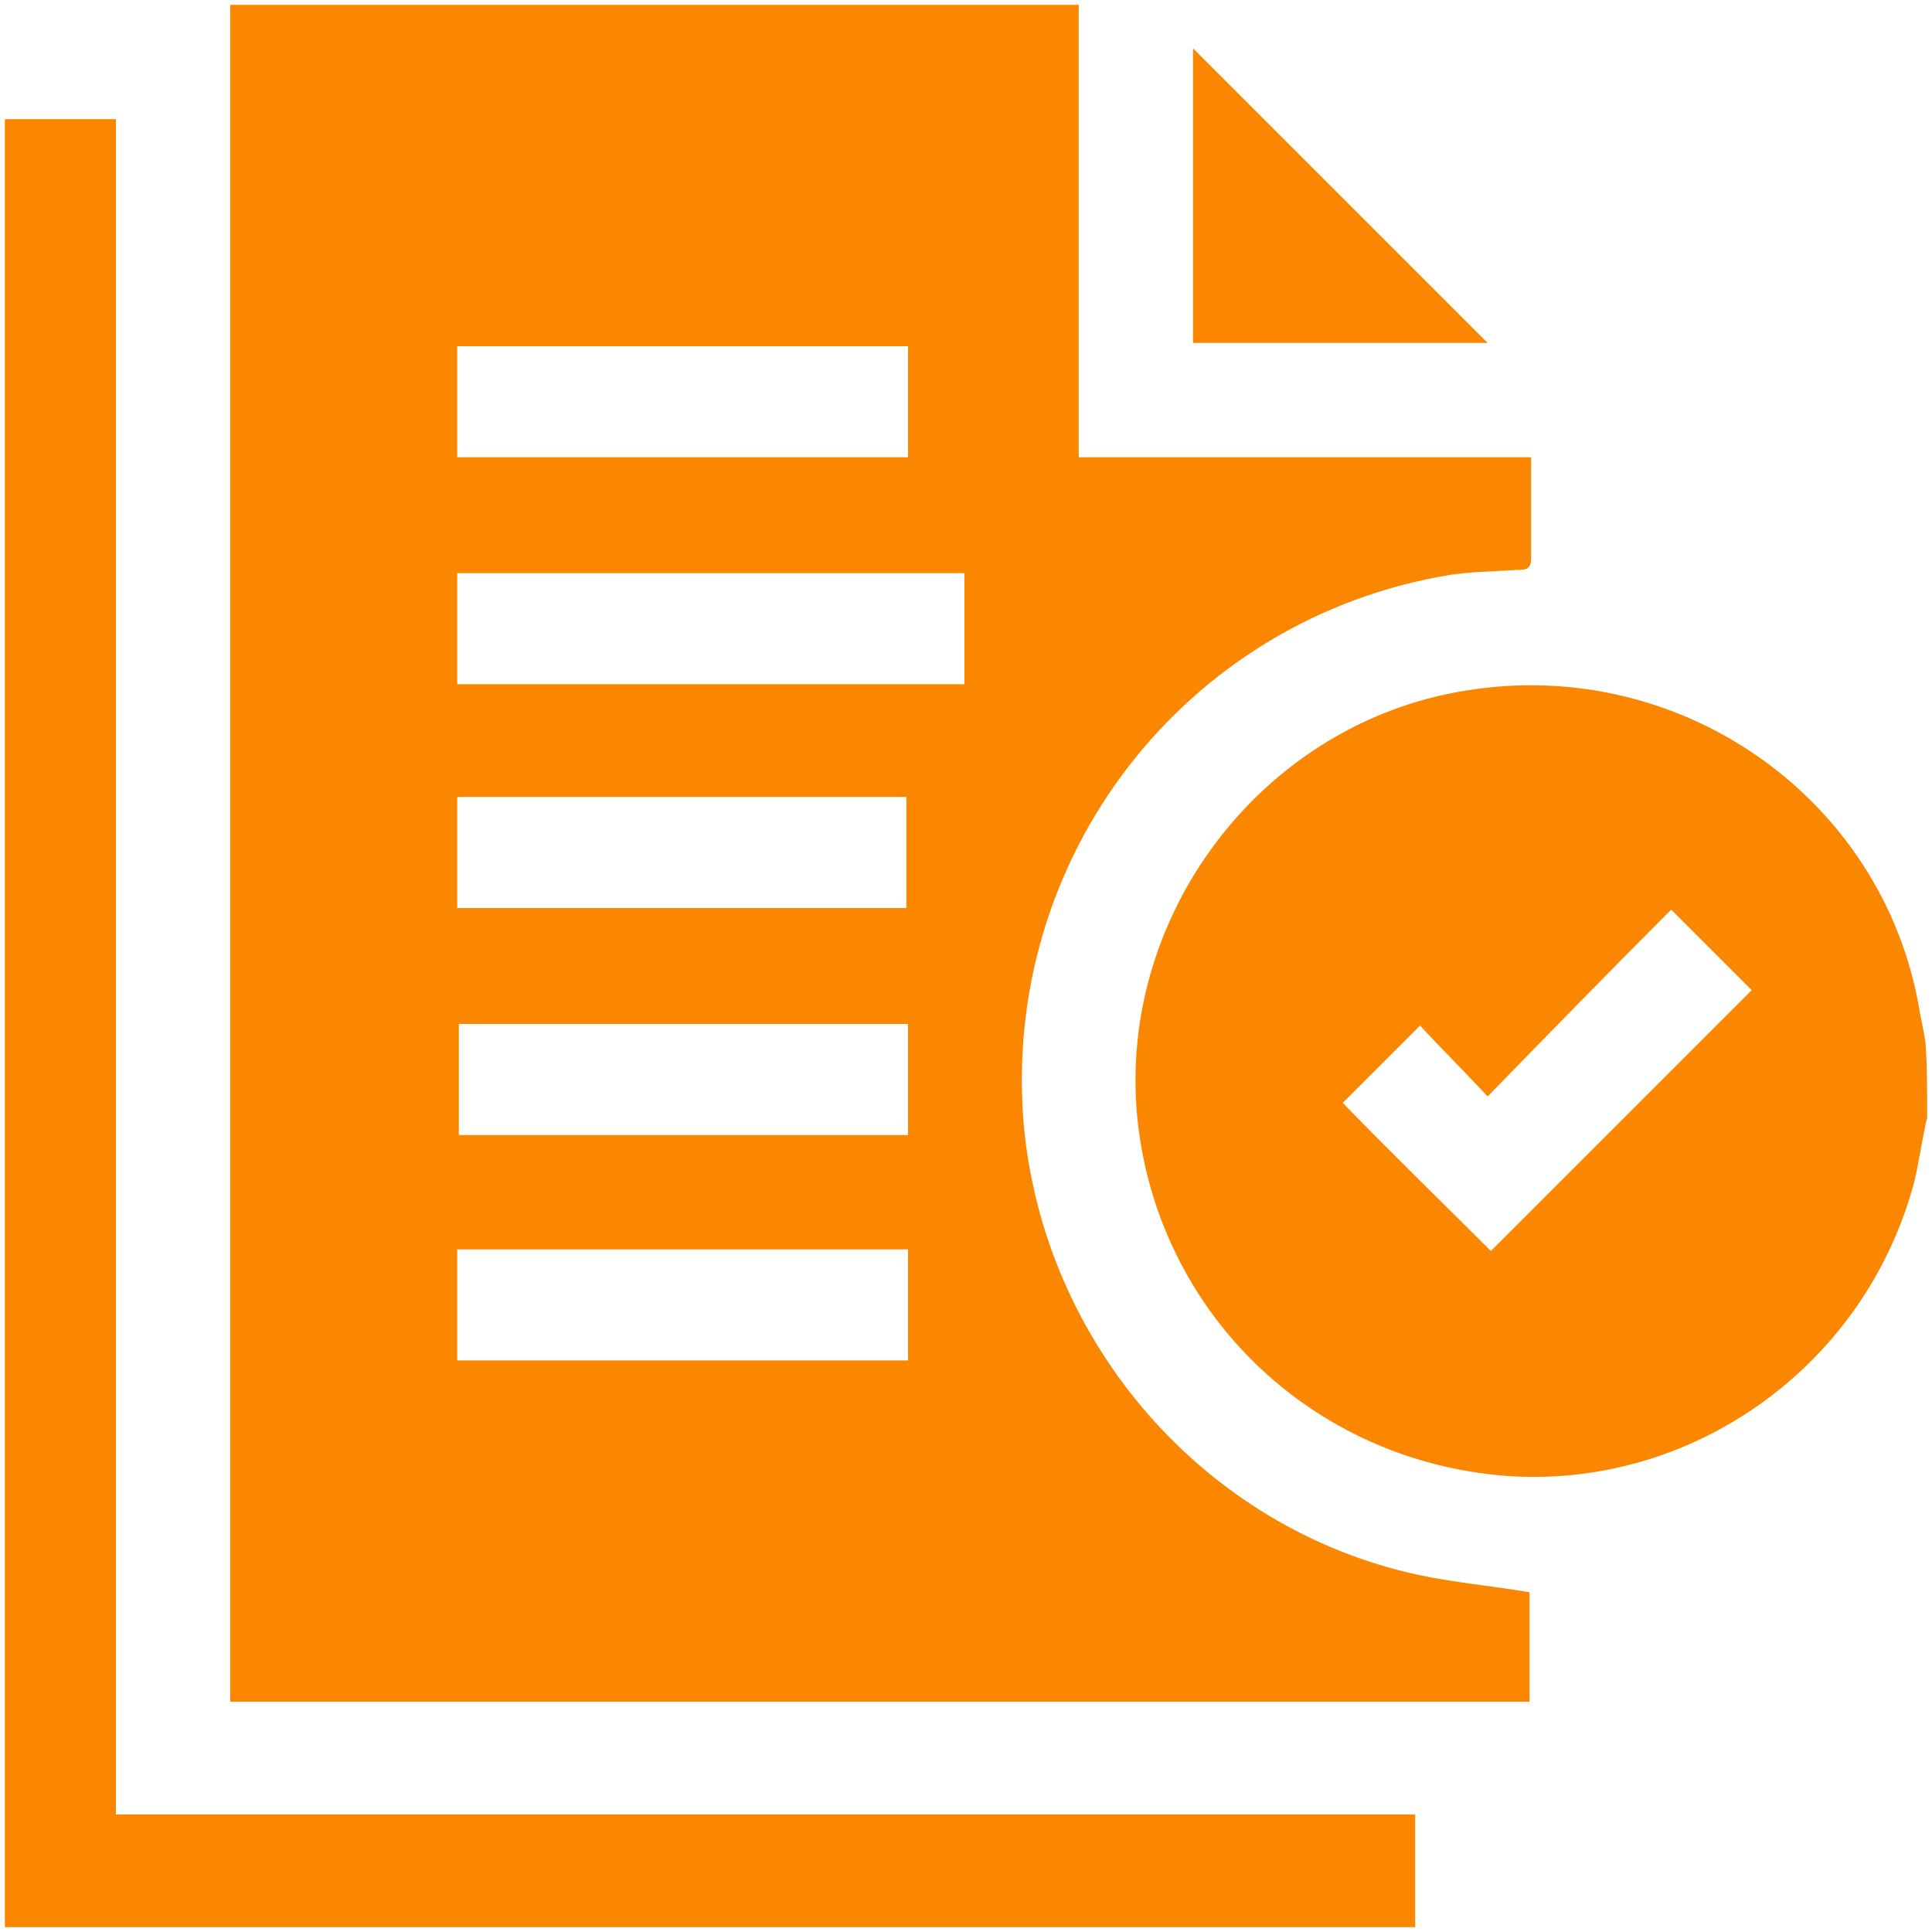
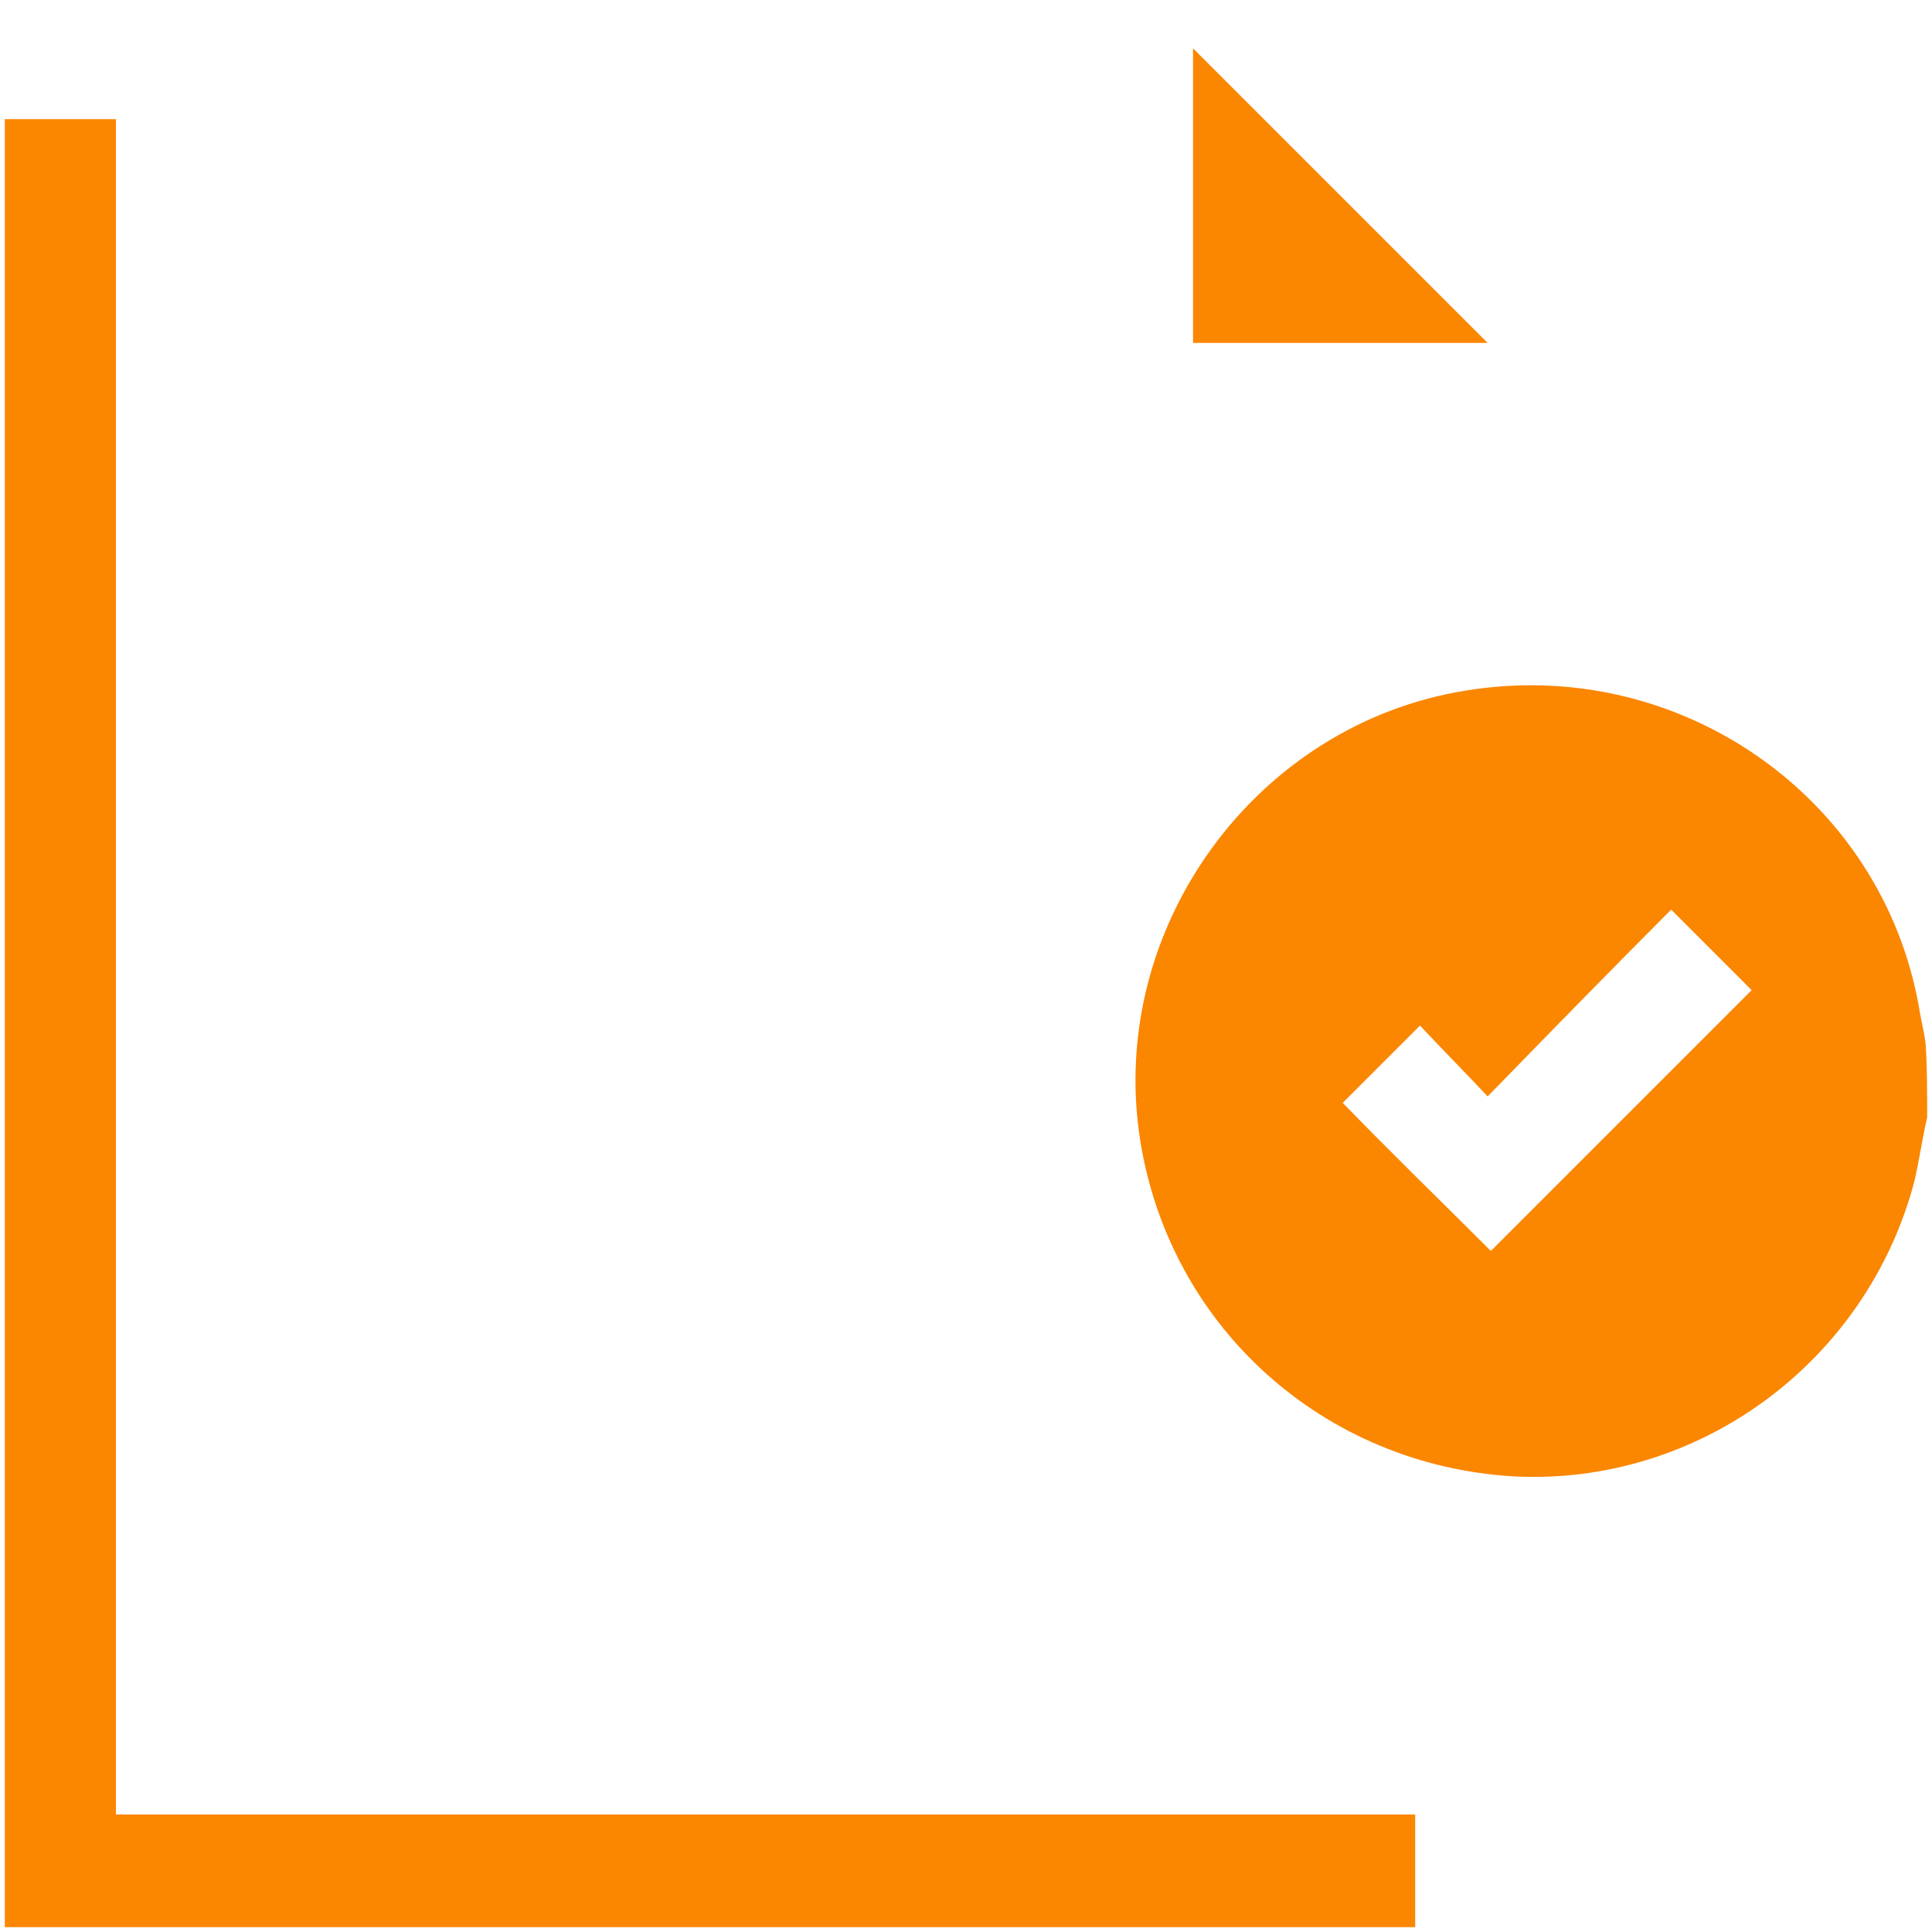
<svg xmlns="http://www.w3.org/2000/svg" version="1.1" id="Layer_1" x="0" y="0" viewBox="0 0 120 120" style="enable-background:new 0 0 120 120" xml:space="preserve">
  <style>.st0{fill:#fb8600}</style>
-   <path class="st0" d="M14.3.3H67v28.1h28.1v6.3c0 .7-.4.7-.9.7-1.4.1-2.7.1-4.1.3-16.5 2.7-28 17.6-26.5 34.3C64.9 83.5 74.8 94.9 88 97.8c2.3.5 4.7.7 7 1.1v6.8H14.3V.3zm45.6 35.3H28.4v6.9h31.5v-6.9zm-31.5-7.2h28v-6.9h-28v6.9zm0 28h27.9v-6.9H28.4v6.9zm28 7.2H28.5v6.9h27.9v-6.9zm-28 20.9h28v-6.9h-28v6.9z" />
  <path class="st0" d="M119.7 69.4c-.3 1.3-.5 2.7-.8 4-3 11.3-13.5 18.9-24.9 18.3-11.8-.7-21.4-9.3-23.2-21C68.8 57.6 78 45 91 42.9c13.3-2.2 25.9 6.6 28.2 19.7.1.7.3 1.4.4 2.2.1 1.4.1 3 .1 4.6zm-27.1 8.3 16.2-16.2-5-5c-3.7 3.7-7.5 7.6-11.4 11.6-1.4-1.5-2.9-3-4.2-4.4l-4.8 4.8c3 3.1 6.2 6.2 9.2 9.2zM.3 119.7V7.4h6.9v105.3h80.7v7H.3zM92.4 21.3H74.1V3l18.3 18.3z" />
</svg>